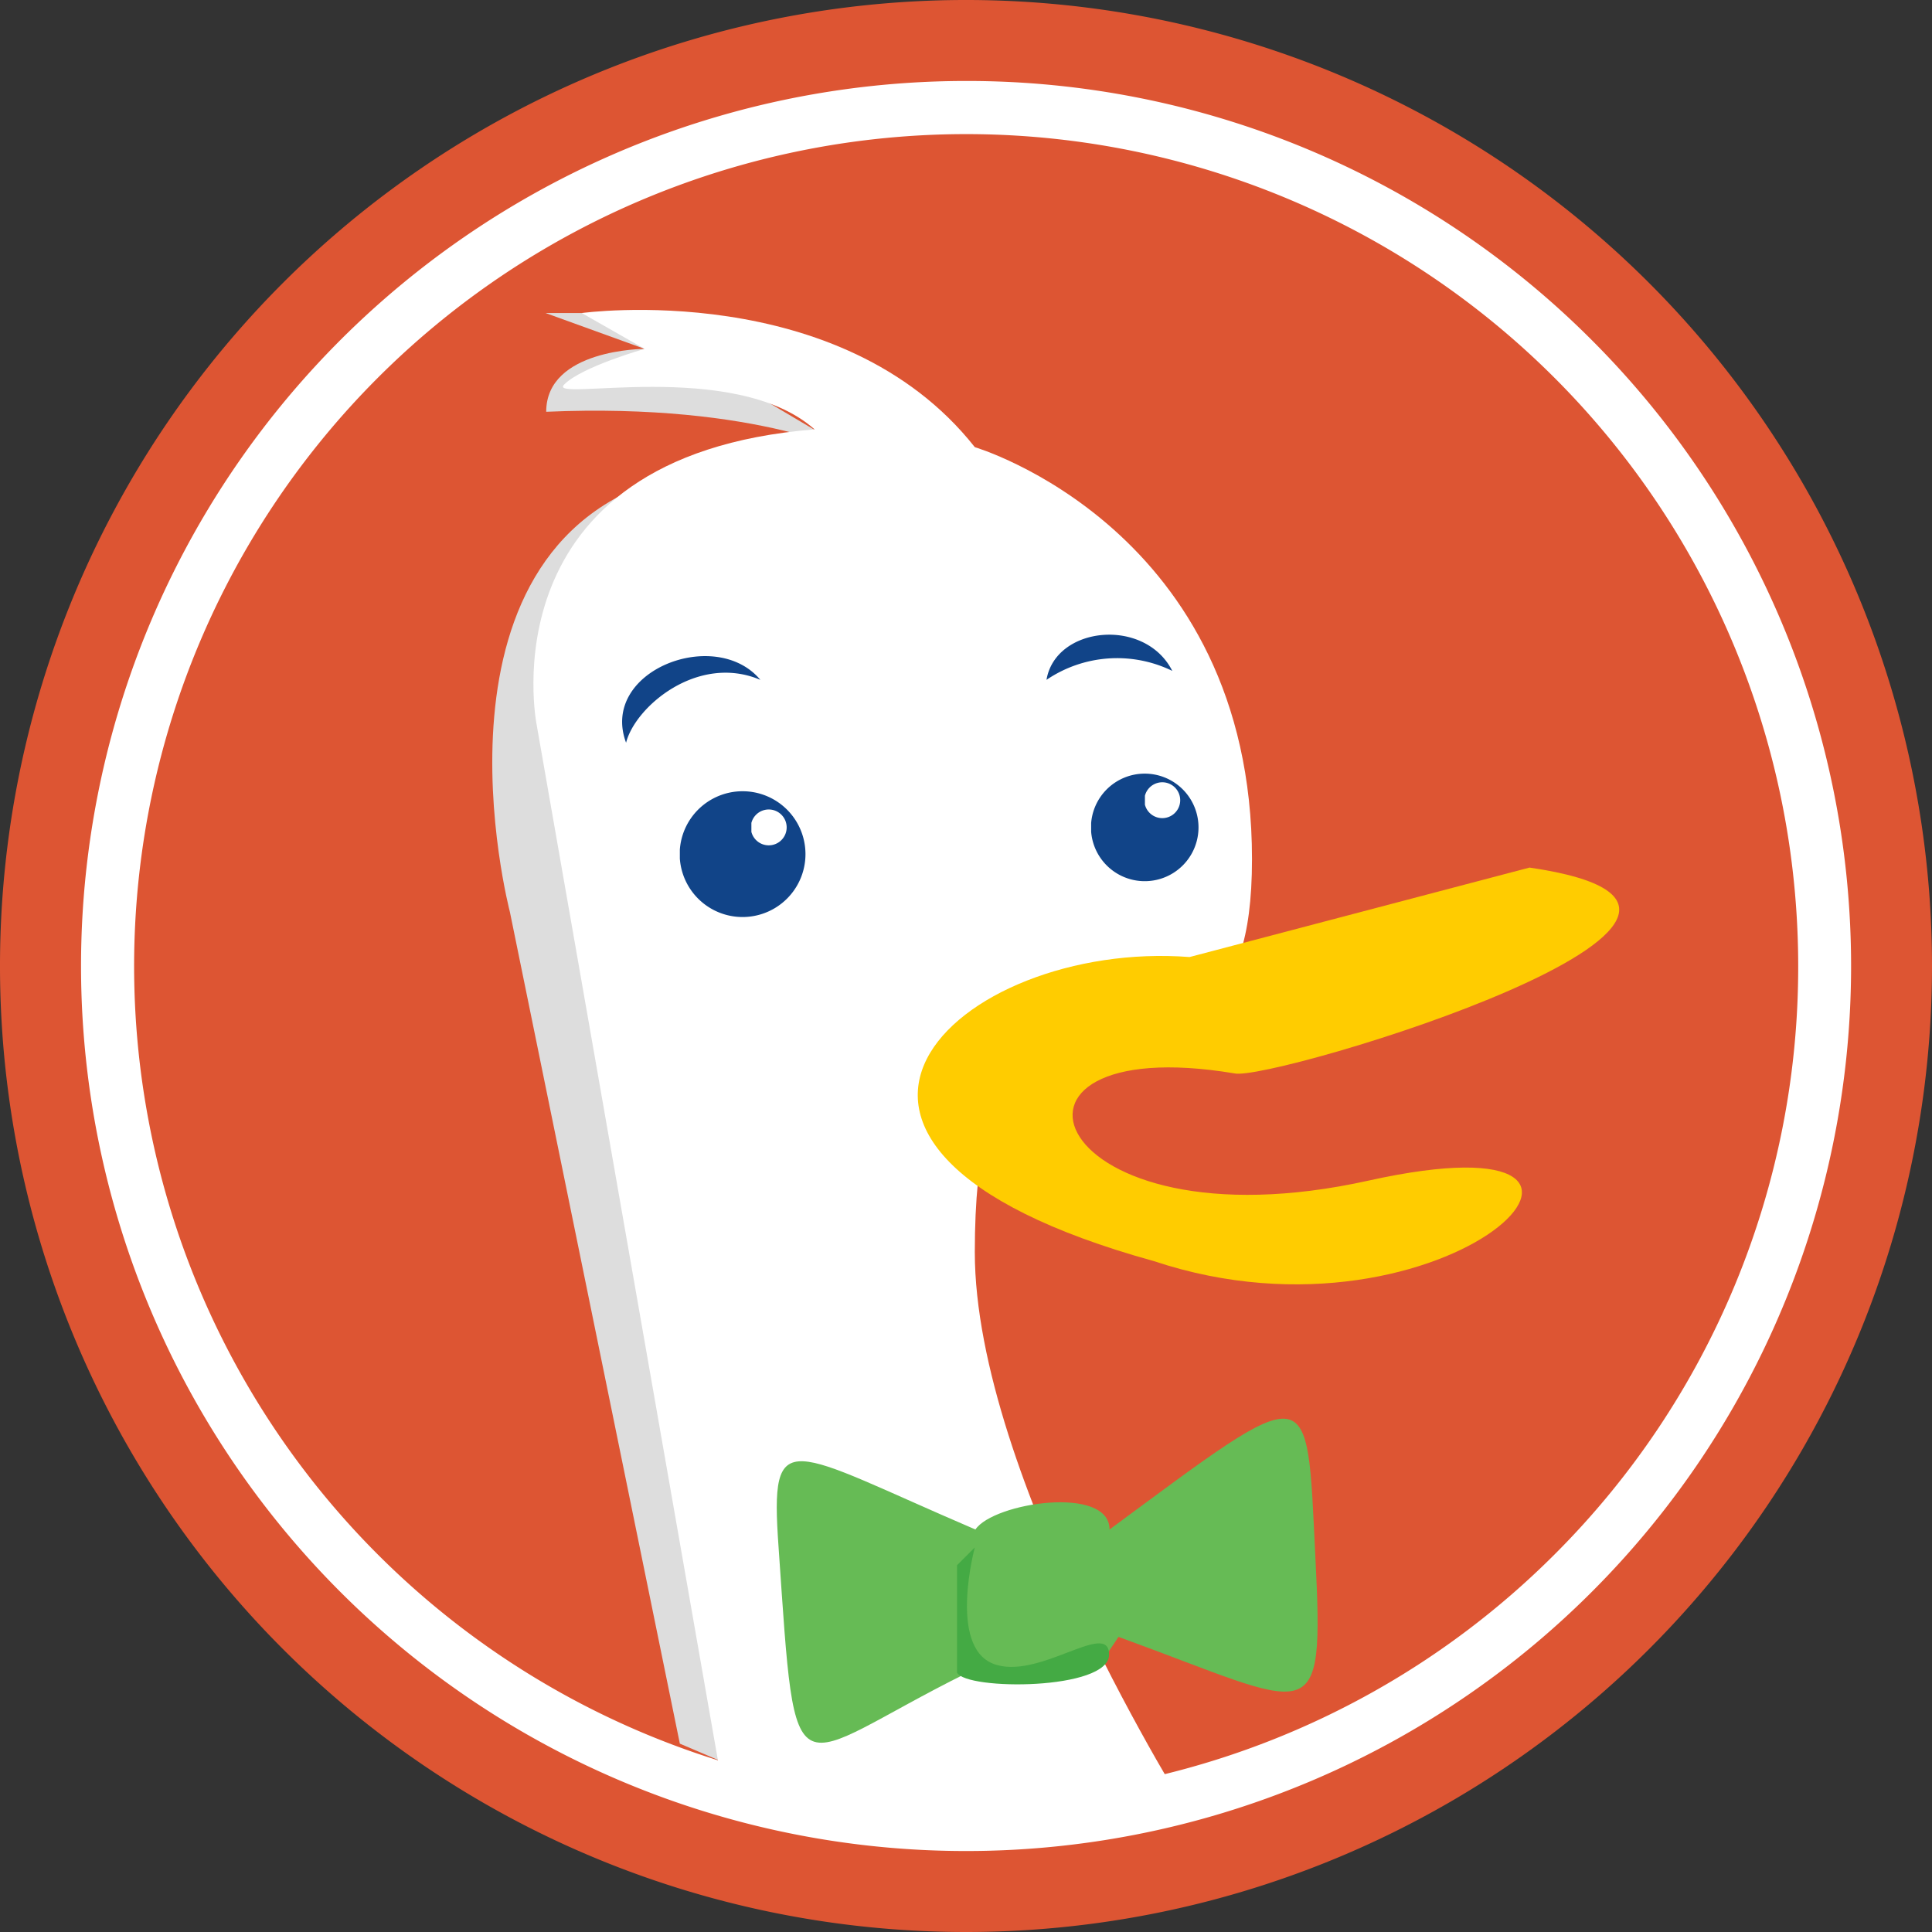
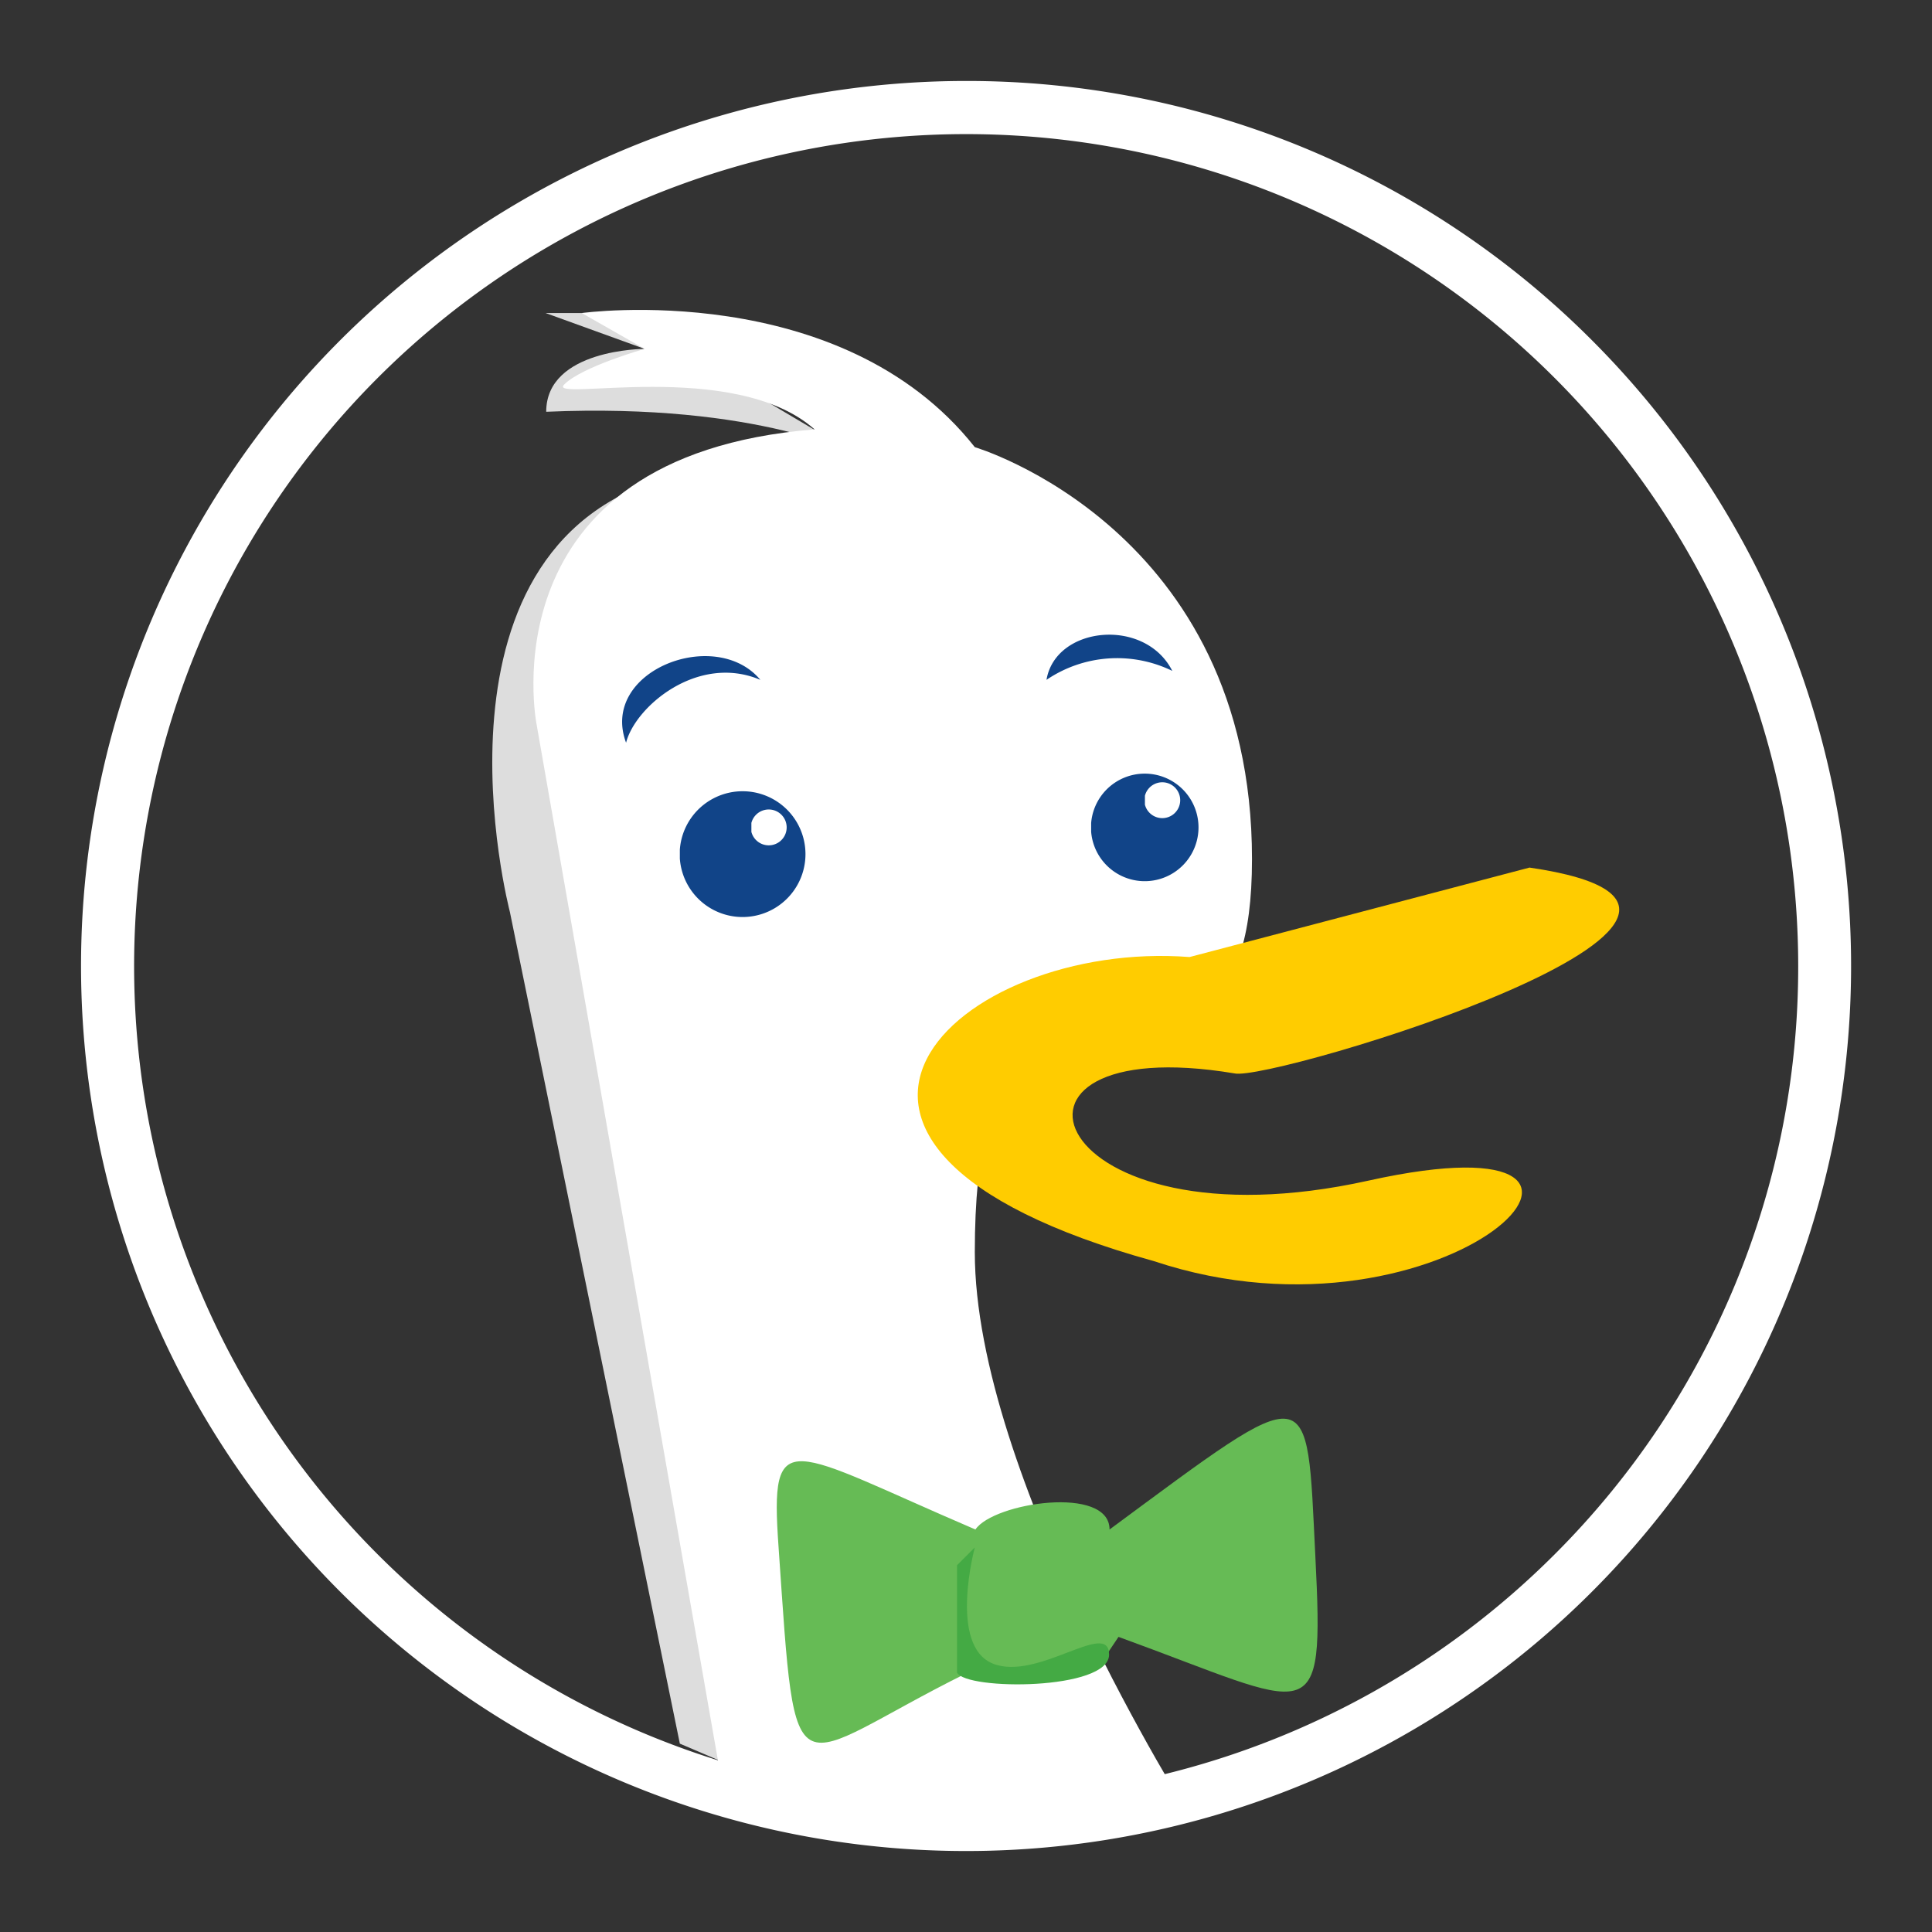
<svg xmlns="http://www.w3.org/2000/svg" viewBox="0 0 122.88 122.88">
  <rect x="0" y="0" width="122.88" height="122.88" fill="#333333" stroke="none" />
  <defs>
    <style>.b{fill:#fff}</style>
  </defs>
-   <path d="M122.88 61.44a61.44 61.44 0 1 0-61.44 61.44 61.44 61.44 0 0 0 61.44-61.44Z" style="fill:#d53" />
  <path d="M114.37 61.44a52.92 52.92 0 1 0-15.5 37.43 52.76 52.76 0 0 0 15.5-37.43Zm-13.12-39.8A56.29 56.29 0 1 1 61.44 5.15a56.12 56.12 0 0 1 39.81 16.49Z" class="b" />
  <path d="M43.24 30.15C26.17 34.13 32.43 58 32.43 58l10.81 52.9 4 1.71-4-82.49Zm-4-10.24H34.7l6.3 2.28s-6.26 0-6.26 4C48.36 25.6 54.61 29 54.61 29l-15.36-9.1Zm0 0Z" style="fill:#ddd" />
  <path d="M75.66 115.48S62 93.87 62 79.64c0-26.73 17.63-4 17.63-25S62 28.44 62 28.44c-8.53-10.8-25-8.53-25-8.53l4 2.28s-4 1.13-5.12 2.27 10.81-1.7 15.93 2.85C30.72 29 34.13 46.08 34.13 46.08l11.95 68.27 29.58 1.13Zm0 0Z" class="b" />
  <path d="m75.66 60.87 21.62-5.69c19.34 2.82-16.5 13.66-18.77 13.09-17.07-2.85-12 11.37 8.53 6.82s5.12 11.38-13.65 5.12c-26.74-7.39-12.52-20.48 2.27-19.34Z" style="fill:#fc0" />
  <path d="m70 105.81 1.14-1.7c12.52 4.55 13.09 6.25 12.52-5.12s0-11.38-13.09-1.71c0-2.84-7.39-1.71-8.53 0-11.95-5.12-13.09-6.83-12.52 1.14 1.14 16.5.57 13.65 11.95 8l8.53-.57Zm0 0Z" style="fill:#6b5" />
  <path d="M60.87 99.56v6.82c.57 1.14 9.67 1.14 9.67-1.14s-4.55 1.71-7.39.57S62 98.42 62 98.42l-1.14 1.14Zm0 0Z" style="fill:#4a4" />
  <path d="M48.36 43.24c-2.85-3.42-10.24-.57-8.54 4 .57-2.28 4.55-5.69 8.54-4Zm18.2 0c.57-3.42 6.26-4 8-.57a8 8 0 0 0-8 .57Zm-18.77 9.1a1.14 1.14 0 1 1 0 .57v-.57Zm-4.55 2.27a4 4 0 1 0 0-.57v.57Zm29.58-4a1.14 1.14 0 1 1 0 .57v-.57Zm-3.42 2.3a3.42 3.42 0 1 0 0-.57v.57Zm0 0Z" style="fill:#148" />
</svg>